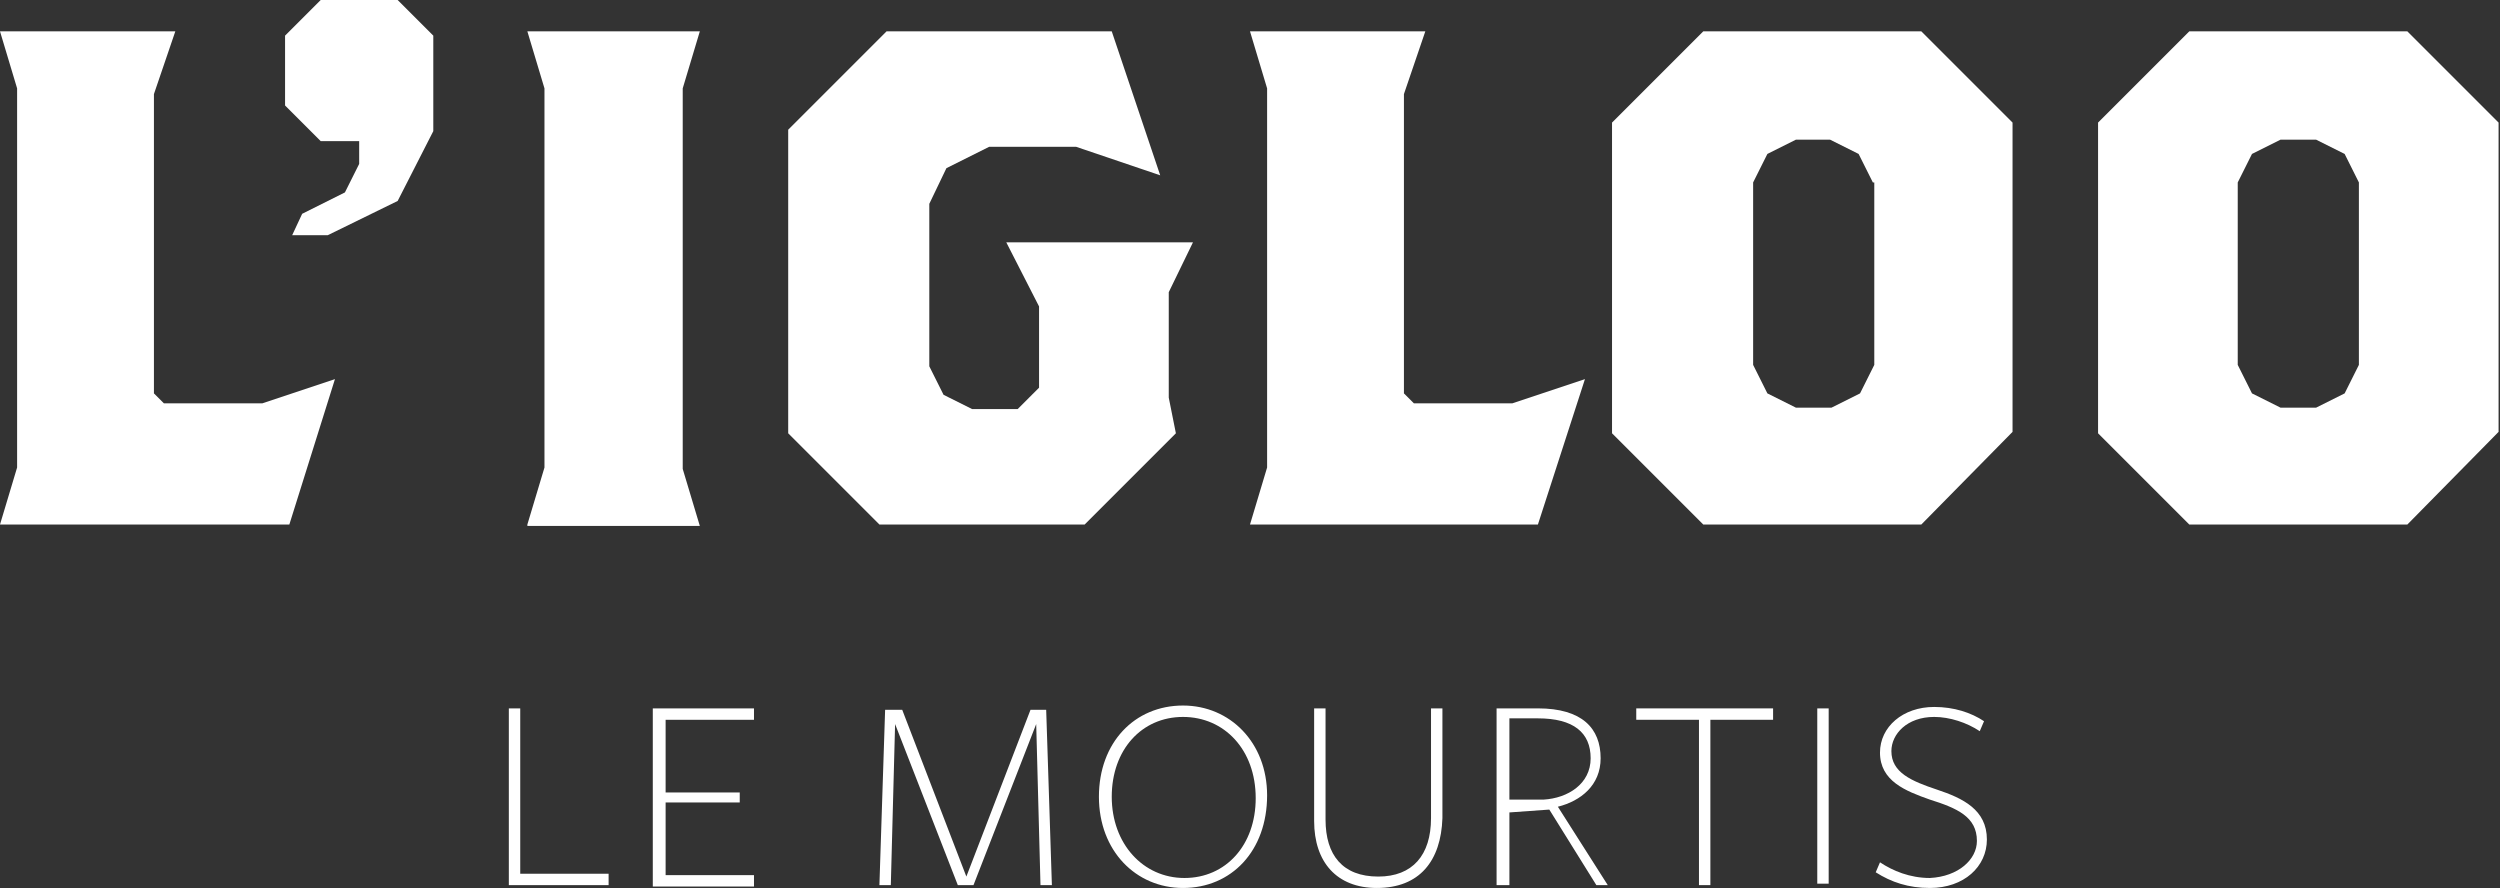
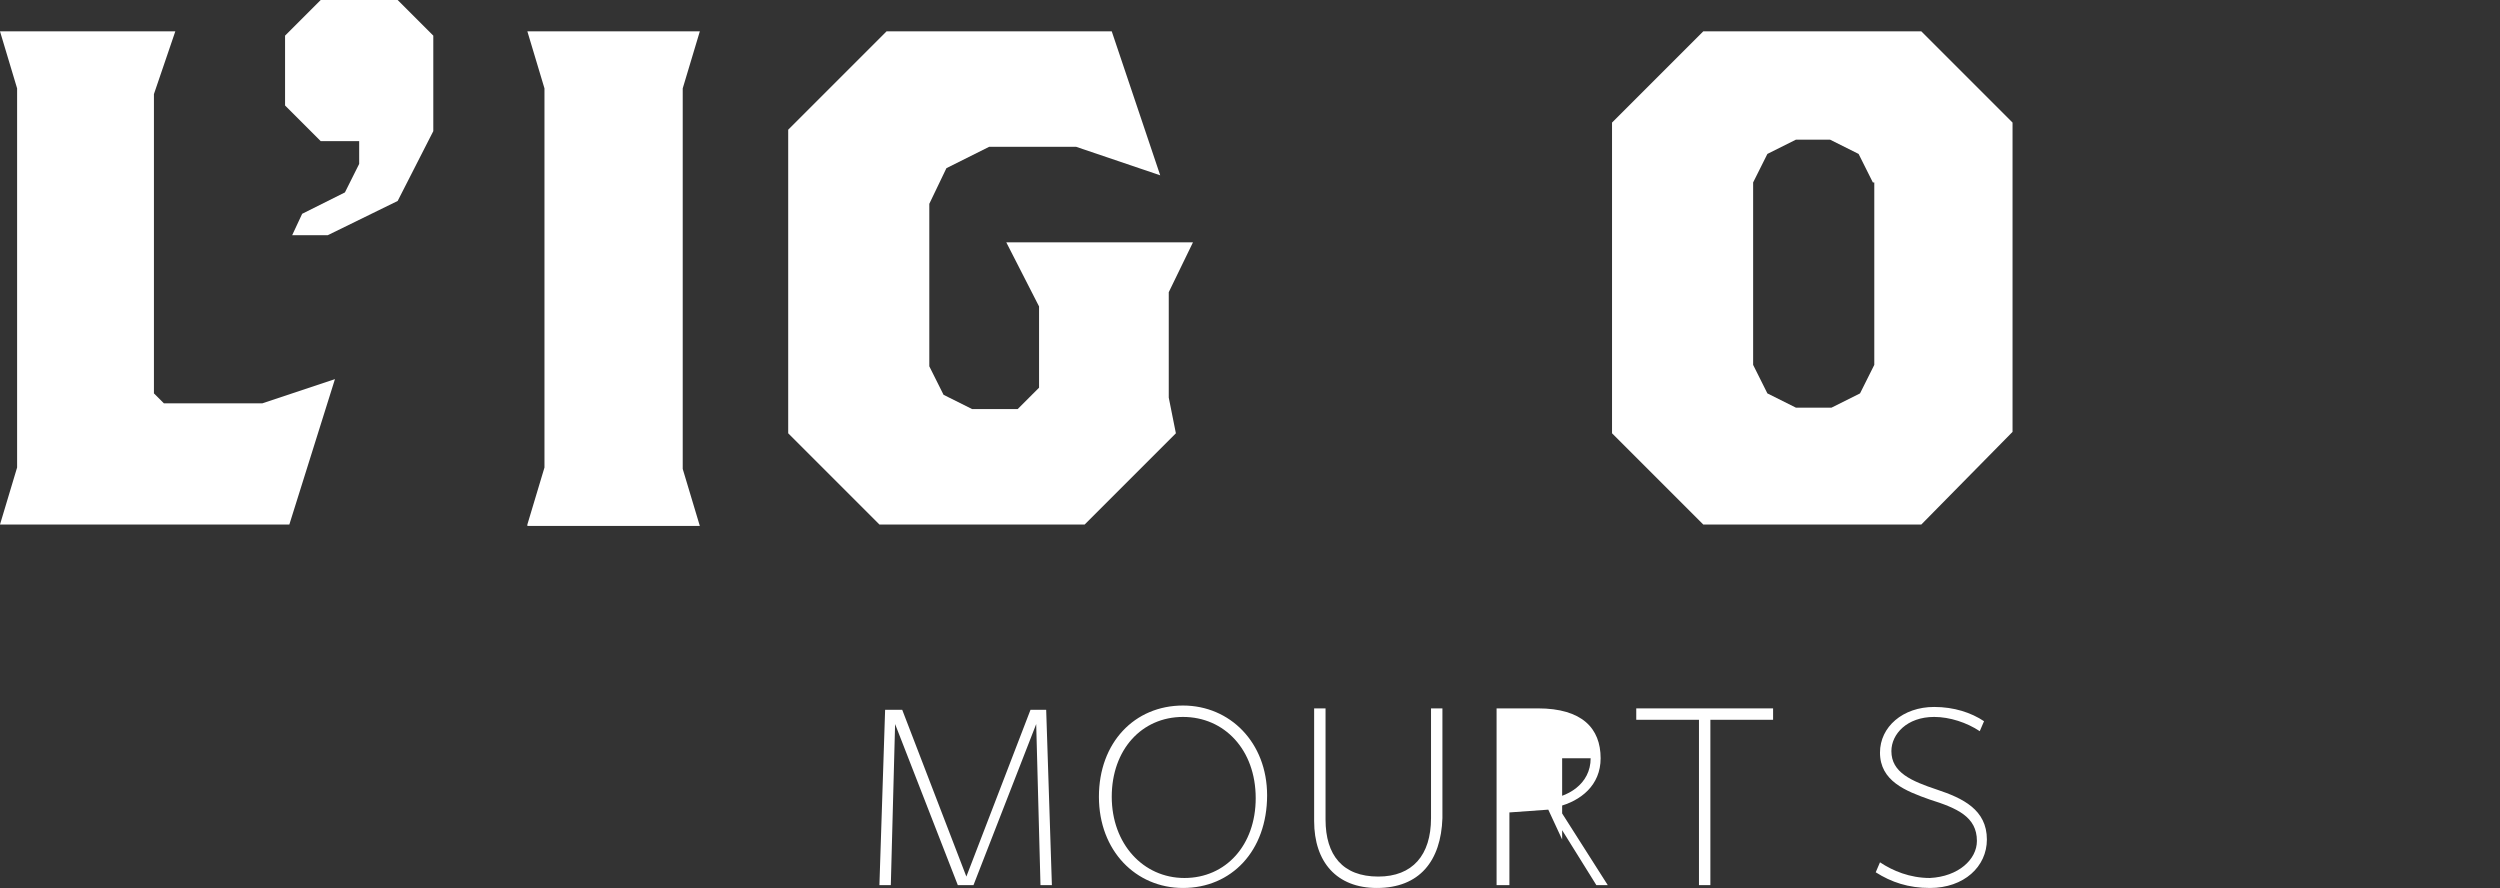
<svg xmlns="http://www.w3.org/2000/svg" version="1.1" id="Calque_1" x="0px" y="0px" viewBox="0 0 175.4 62.3" style="enable-background:new 0 0 175.4 62.3;" xml:space="preserve">
  <rect x="0" y="0" width="175.4" height="62.3" fill="#333333" stroke="none" />
  <style type="text/css">
	.st0{fill:#FFFFFF;}
</style>
  <g>
    <path class="st0" d="M20.3,36.8H0l1.2-4V6.2L0,2.2h12.3l-1.5,4.4v21l0.7,0.7h6.9l5.1-1.7L20.3,36.8z" />
    <path class="st0" d="M27.9,14.1L23,16.5h-2.5l0.7-1.5l3-1.5l1-2V9.9h-2.7L20,7.4V2.5L22.5,0h5.4l2.5,2.5v6.7L27.9,14.1z" />
    <path class="st0" d="M37,36.8l1.2-4V6.2l-1.2-4h12.1l-1.2,4v26.7l1.2,4H37z" />
    <path class="st0" d="M82,20.5v7.4l0.5,2.5l-6.4,6.4H61.7l-6.4-6.4V9.1l6.9-6.9H78l3.4,10.1l-5.9-2h-6.1l-3,1.5l-1.2,2.5v11.4l1,2   l2,1h3.2l1.5-1.5v-5.7L70.6,17h13.1L82,20.5z" />
-     <path class="st0" d="M107.9,36.8H87.7l1.2-4V6.2l-1.2-4H100l-1.5,4.4v21l0.7,0.7h6.9l5.1-1.7L107.9,36.8z" />
    <path class="st0" d="M134.8,36.8h-15.3l-6.4-6.4V8.6l6.4-6.4h15.3l6.4,6.4v21.7L134.8,36.8z M131.4,12.8l-1-2l-2-1H126l-2,1l-1,2   v12.8l1,2l2,1h2.5l2-1l1-2V12.8z" />
-     <path class="st0" d="M168.9,36.8h-15.3l-6.4-6.4V8.6l6.4-6.4h15.3l6.4,6.4v21.7L168.9,36.8z M165.5,12.8l-1-2l-2-1H160l-2,1l-1,2   v12.8l1,2l2,1h2.5l2-1l1-2V12.8z" />
  </g>
  <g>
-     <path class="st0" d="M35.7,62.1V49.7h0.8v11.6h6.2v0.8H35.7z" />
-     <path class="st0" d="M45.8,62.1V49.7h7.1v0.8h-6.2v5.1h5.2v0.7h-5.2v5.1h6.2v0.8H45.8z" />
    <path class="st0" d="M72.7,50.8l-4.4,11.3h-1.1l-4.4-11.3l-0.3,11.3h-0.8l0.4-12.3h1.2l4.5,11.7l4.5-11.7h1.1l0.4,12.3h-0.8   L72.7,50.8z" />
    <path class="st0" d="M83,62.3c-3.3,0-5.9-2.6-5.9-6.4c0-3.8,2.5-6.4,5.9-6.4c3.3,0,5.9,2.6,5.9,6.3C88.9,59.7,86.4,62.3,83,62.3z    M83,50.3c-2.9,0-5,2.3-5,5.6s2.2,5.7,5.1,5.7c2.9,0,5-2.3,5-5.6C88.1,52.6,85.9,50.3,83,50.3z" />
    <path class="st0" d="M96.6,62.3c-2.8,0-4.4-1.8-4.4-4.7v-7.9H93v7.8c0,2.5,1.2,4,3.7,4c2.4,0,3.7-1.5,3.7-4.1v-7.7h0.8v7.7   C101.1,60.4,99.6,62.3,96.6,62.3z" />
-     <path class="st0" d="M105.9,62.1H105V49.7c0,0,2.8,0,2.9,0c3.1,0,4.4,1.4,4.4,3.5c0,1.9-1.4,3-3,3.4l3.5,5.5H112l-3.3-5.3l-2.8,0.2   V62.1z M108.3,56.1c1.7-0.1,3.3-1.1,3.3-2.9c0-1.8-1.2-2.8-3.7-2.8c-0.1,0-2,0-2,0v5.7L108.3,56.1z" />
+     <path class="st0" d="M105.9,62.1H105V49.7c0,0,2.8,0,2.9,0c3.1,0,4.4,1.4,4.4,3.5c0,1.9-1.4,3-3,3.4l3.5,5.5H112l-3.3-5.3l-2.8,0.2   V62.1z M108.3,56.1c1.7-0.1,3.3-1.1,3.3-2.9c-0.1,0-2,0-2,0v5.7L108.3,56.1z" />
    <path class="st0" d="M120,50.5v11.6h-0.8V50.5h-4.4v-0.8h9.6v0.8H120z" />
-     <path class="st0" d="M127.5,62.1V49.7h0.8v12.3H127.5z" />
    <path class="st0" d="M138.7,59c0-1.7-1.4-2.3-3.3-2.9c-1.7-0.6-3.5-1.3-3.5-3.3c0-1.8,1.6-3.2,3.8-3.2c1.4,0,2.6,0.4,3.5,1   l-0.3,0.7c-0.9-0.6-2.1-1-3.2-1c-1.9,0-3,1.2-3,2.4c0,1.5,1.4,2.1,3.2,2.7c1.8,0.6,3.5,1.4,3.5,3.5c0,1.9-1.6,3.4-4,3.4   c-1.5,0-2.7-0.4-3.8-1.1l0.3-0.7c0.9,0.6,2.1,1.1,3.5,1.1C137.4,61.5,138.7,60.3,138.7,59z" />
  </g>
</svg>